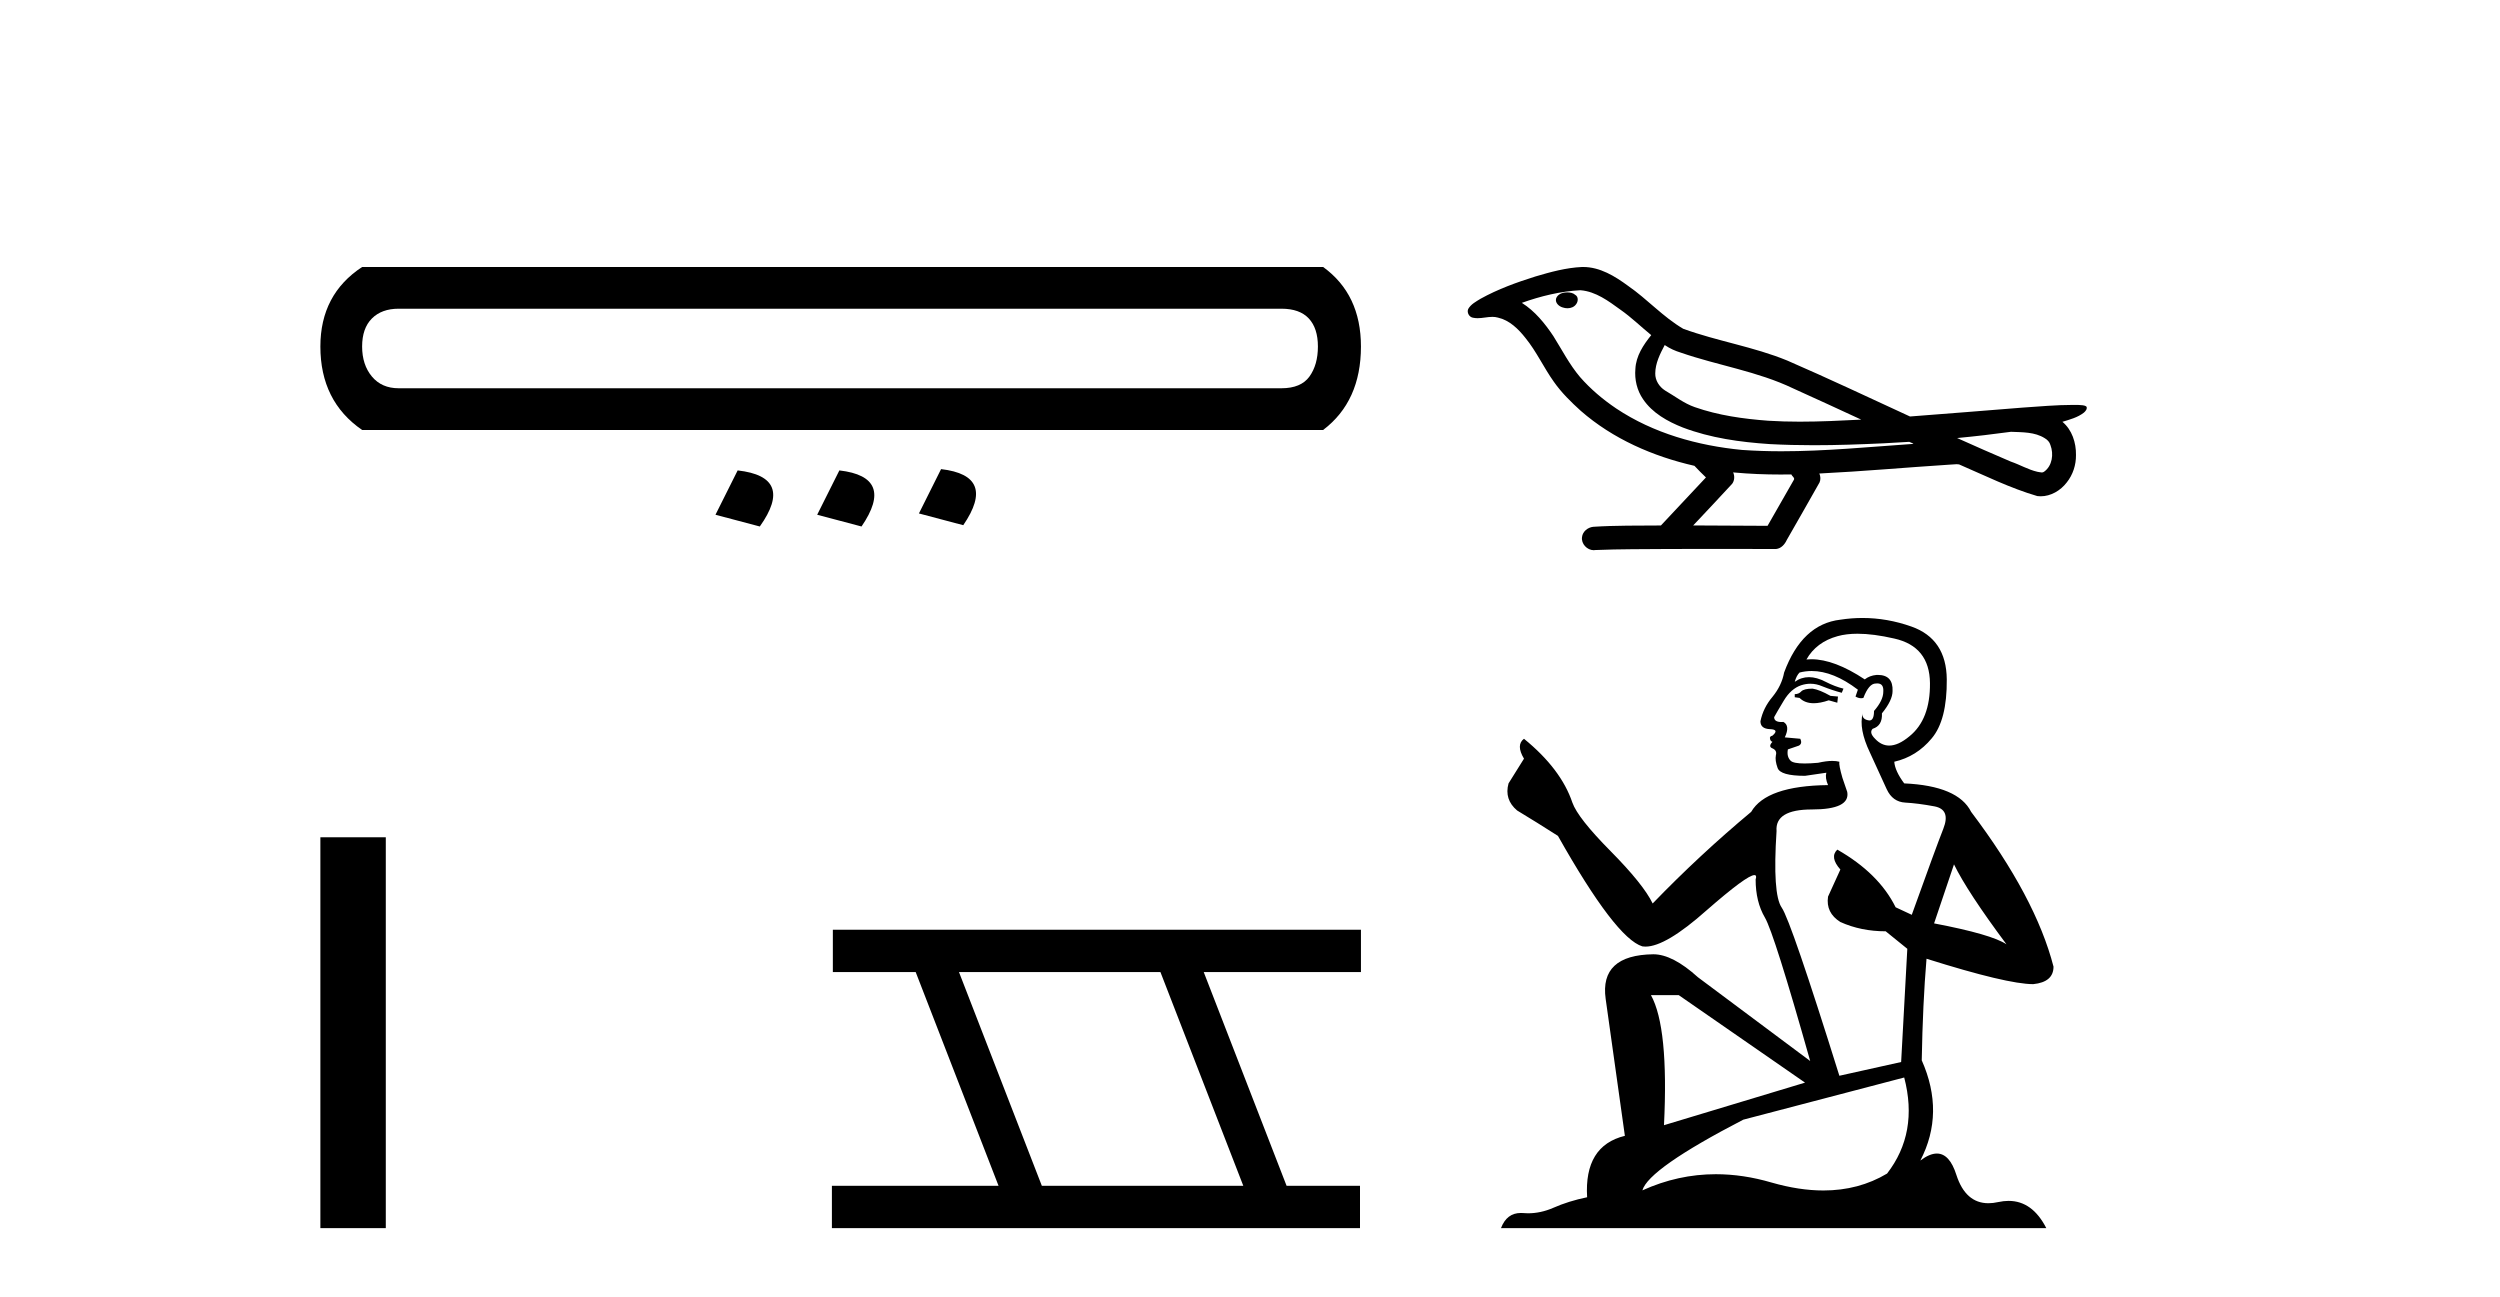
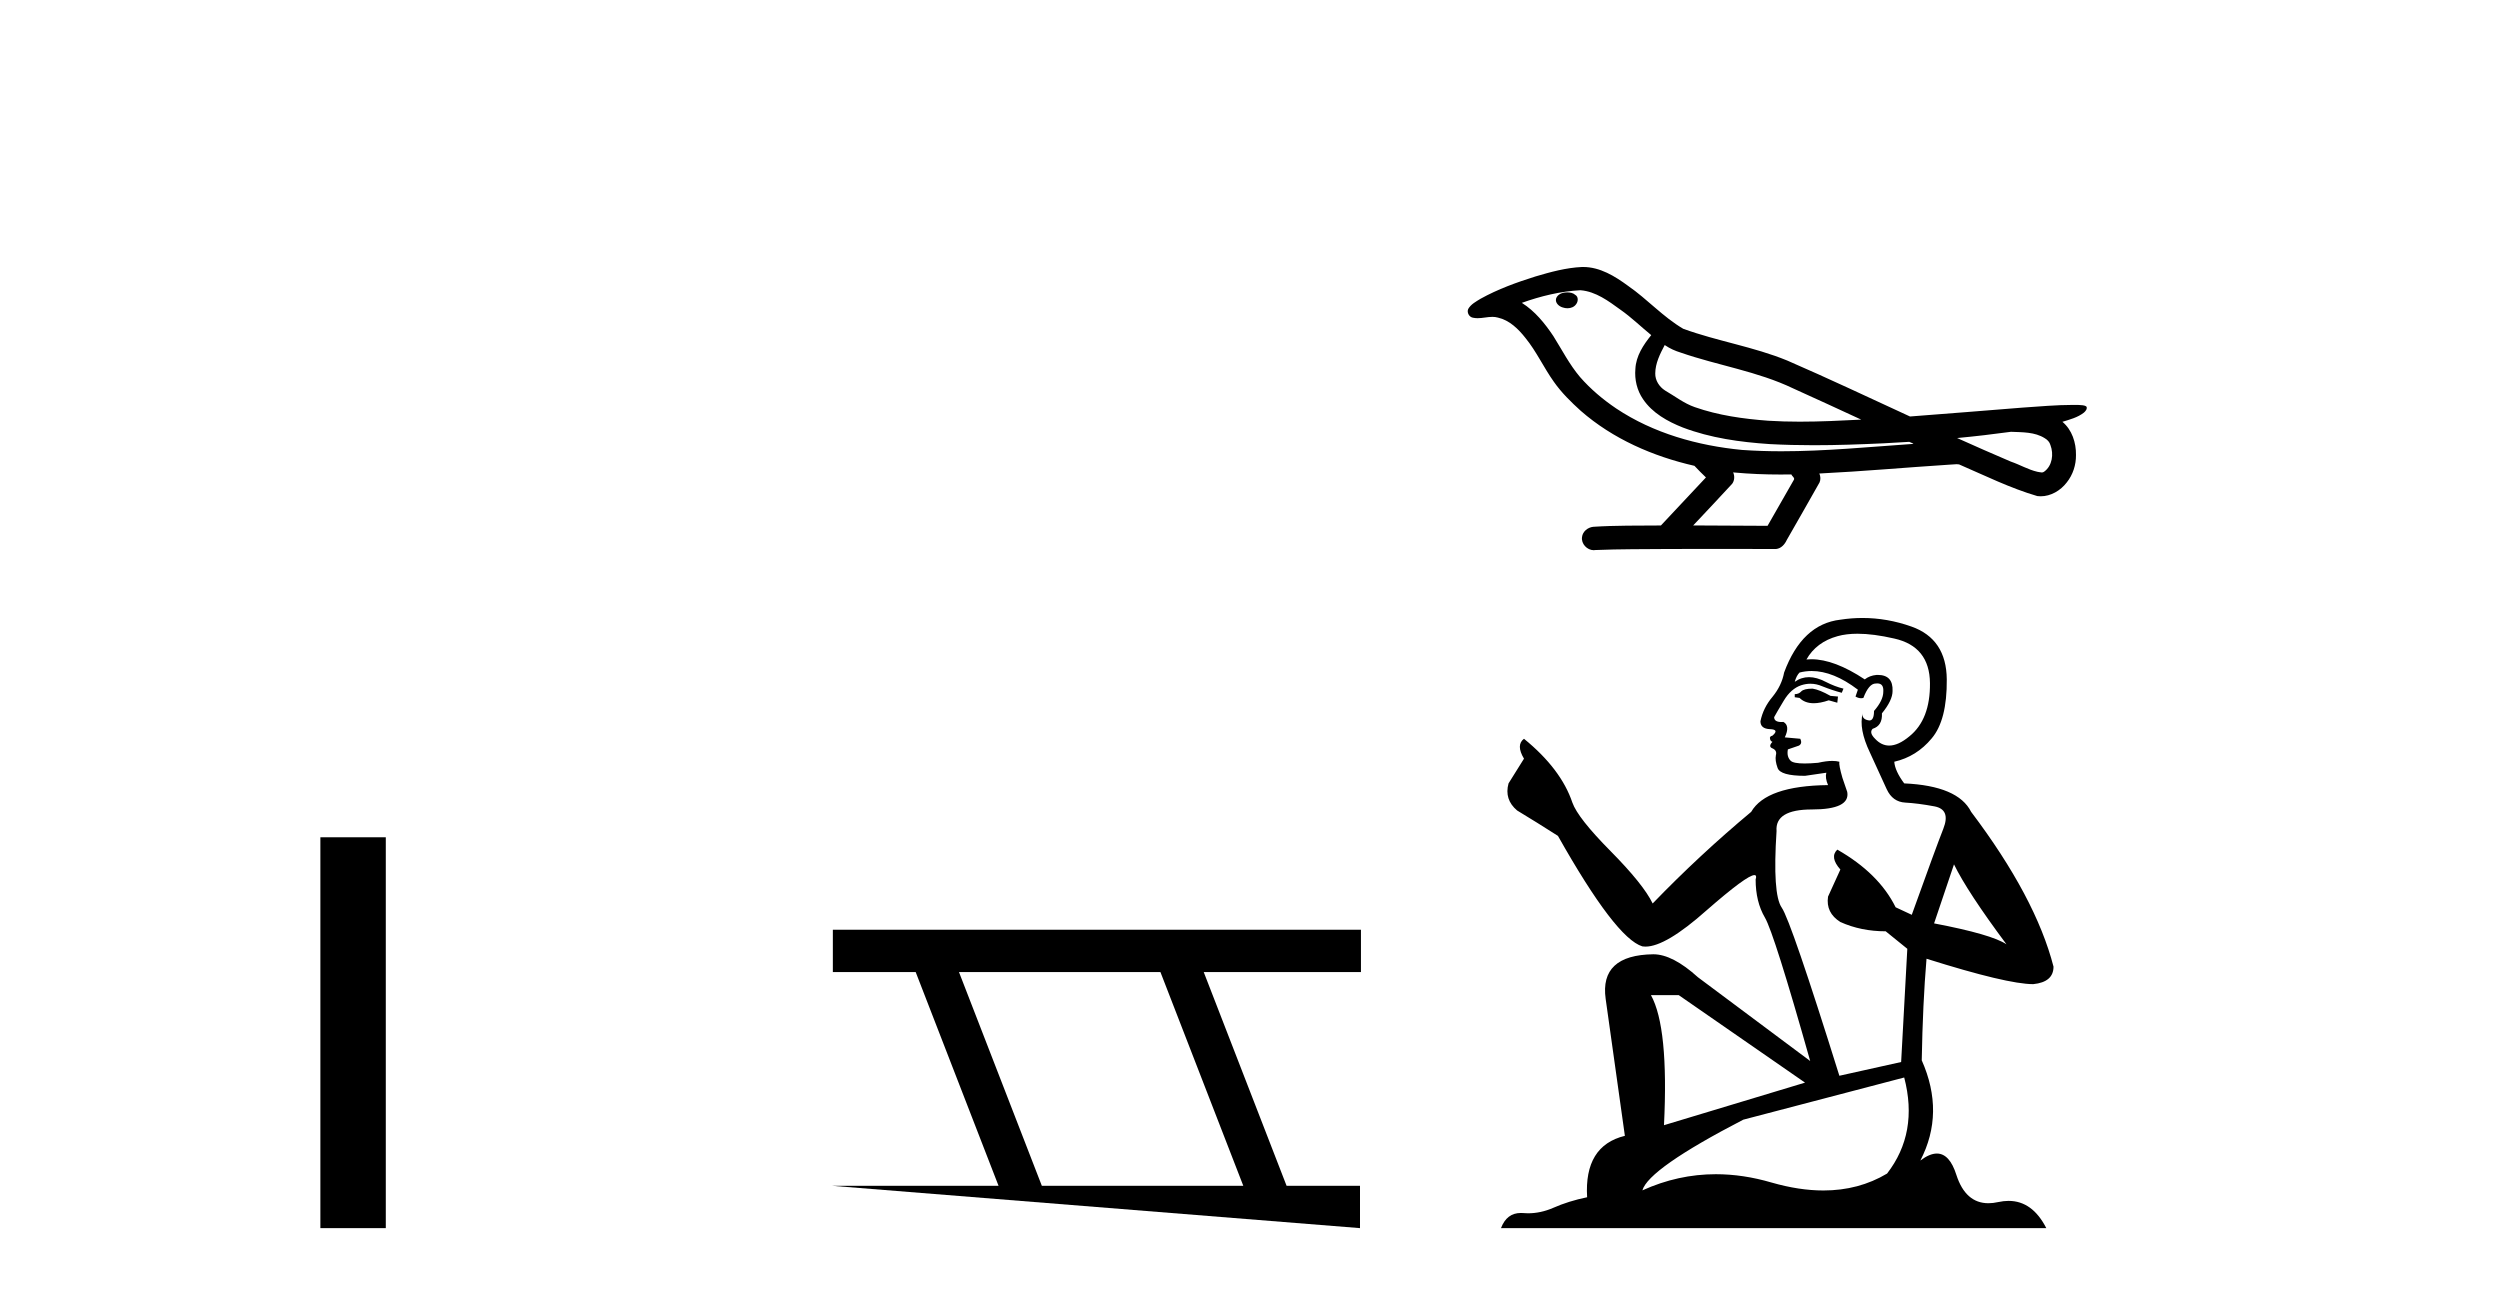
<svg xmlns="http://www.w3.org/2000/svg" width="79.0" height="41.0">
-   <path d="M 40.493 9.755 Q 41.07 9.755 41.358 10.064 Q 41.646 10.373 41.646 10.95 Q 41.646 11.527 41.379 11.898 Q 41.111 12.269 40.493 12.269 L 12.597 12.269 Q 12.061 12.269 11.752 11.898 Q 11.443 11.527 11.443 10.95 Q 11.443 10.373 11.752 10.064 Q 12.061 9.755 12.597 9.755 ZM 11.443 8.437 Q 10.124 9.302 10.124 10.95 Q 10.124 12.681 11.443 13.587 L 41.811 13.587 Q 43.006 12.681 43.006 10.95 Q 43.006 9.302 41.811 8.437 ZM 29.738 14.824 L 29.038 16.225 L 30.439 16.596 Q 31.51 15.03 29.738 14.824 ZM 23.31 14.865 L 22.609 16.266 L 24.01 16.637 Q 25.123 15.071 23.31 14.865 ZM 26.524 14.865 L 25.823 16.266 L 27.224 16.637 Q 28.296 15.071 26.524 14.865 Z" style="fill:#000000;stroke:none" />
  <path d="M 10.124 26.458 L 10.124 38.809 L 12.191 38.809 L 12.191 26.458 Z" style="fill:#000000;stroke:none" />
-   <path d="M 36.67 30.718 L 39.288 37.471 L 32.922 37.471 L 30.304 30.718 ZM 26.318 29.379 L 26.318 30.718 L 28.936 30.718 L 31.554 37.471 L 26.288 37.471 L 26.288 38.809 L 42.976 38.809 L 42.976 37.471 L 40.656 37.471 L 38.038 30.718 L 43.006 30.718 L 43.006 29.379 Z" style="fill:#000000;stroke:none" />
+   <path d="M 36.67 30.718 L 39.288 37.471 L 32.922 37.471 L 30.304 30.718 ZM 26.318 29.379 L 26.318 30.718 L 28.936 30.718 L 31.554 37.471 L 26.288 37.471 L 42.976 38.809 L 42.976 37.471 L 40.656 37.471 L 38.038 30.718 L 43.006 30.718 L 43.006 29.379 Z" style="fill:#000000;stroke:none" />
  <path d="M 49.527 9.24 C 49.519 9.24 49.511 9.241 49.503 9.241 C 49.37 9.242 49.215 9.298 49.172 9.436 C 49.137 9.571 49.265 9.684 49.383 9.716 C 49.43 9.732 49.481 9.741 49.532 9.741 C 49.64 9.741 49.747 9.701 49.809 9.608 C 49.873 9.524 49.881 9.376 49.778 9.318 C 49.71 9.256 49.616 9.24 49.527 9.24 ZM 52.605 10.903 L 52.614 10.909 L 52.62 10.913 C 52.77 11.014 52.936 11.089 53.11 11.142 C 54.284 11.549 55.535 11.733 56.662 12.273 C 57.382 12.597 58.098 12.929 58.815 13.26 C 58.168 13.293 57.52 13.325 56.872 13.325 C 56.539 13.325 56.206 13.316 55.873 13.295 C 55.089 13.236 54.3 13.127 53.557 12.866 C 53.214 12.748 52.925 12.518 52.615 12.339 C 52.433 12.223 52.302 12.021 52.306 11.8 C 52.308 11.479 52.458 11.182 52.605 10.903 ZM 49.939 9.171 L 49.95 9.172 L 49.952 9.172 C 50.43 9.214 50.827 9.512 51.204 9.785 C 51.55 10.027 51.852 10.322 52.179 10.59 C 51.93 10.898 51.697 11.25 51.678 11.659 C 51.649 11.994 51.729 12.338 51.921 12.615 C 52.216 13.053 52.698 13.32 53.179 13.51 C 54.053 13.842 54.989 13.971 55.918 14.033 C 56.383 14.058 56.849 14.069 57.314 14.069 C 58.047 14.069 58.781 14.043 59.514 14.009 C 59.787 13.995 60.061 13.979 60.334 13.962 C 60.363 13.983 60.524 14.029 60.435 14.029 C 60.434 14.029 60.432 14.029 60.431 14.029 C 59.054 14.124 57.675 14.26 56.294 14.26 C 55.879 14.26 55.464 14.247 55.049 14.218 C 53.649 14.083 52.25 13.693 51.071 12.907 C 50.652 12.624 50.261 12.295 49.928 11.913 C 49.595 11.52 49.358 11.054 49.085 10.619 C 48.816 10.217 48.503 9.83 48.09 9.57 C 48.685 9.357 49.307 9.205 49.939 9.171 ZM 63.545 13.645 L 63.552 13.645 C 63.91 13.661 64.298 13.648 64.612 13.846 C 64.697 13.895 64.768 13.968 64.794 14.065 C 64.902 14.347 64.854 14.72 64.595 14.905 C 64.572 14.924 64.547 14.93 64.52 14.93 C 64.474 14.93 64.424 14.912 64.38 14.908 C 64.089 14.841 63.827 14.683 63.543 14.587 C 62.974 14.344 62.408 14.096 61.845 13.842 C 62.413 13.789 62.98 13.722 63.545 13.645 ZM 54.767 14.927 C 54.779 14.928 54.791 14.929 54.803 14.931 C 55.29 14.976 55.778 14.995 56.267 14.995 C 56.379 14.995 56.492 14.994 56.605 14.992 C 56.627 15.048 56.722 15.1 56.688 15.159 C 56.41 15.645 56.132 16.13 55.855 16.616 C 55.072 16.61 54.288 16.606 53.505 16.604 C 53.915 16.165 54.331 15.731 54.736 15.288 C 54.813 15.185 54.82 15.041 54.767 14.927 ZM 50.028 8.437 C 50.015 8.437 50.003 8.437 49.991 8.437 C 49.489 8.46 49 8.594 48.521 8.736 C 47.926 8.923 47.333 9.137 46.787 9.44 C 46.644 9.529 46.48 9.613 46.395 9.764 C 46.348 9.875 46.422 10.016 46.541 10.039 C 46.592 10.05 46.642 10.055 46.693 10.055 C 46.848 10.055 47.004 10.013 47.159 10.013 C 47.217 10.013 47.276 10.019 47.334 10.036 C 47.698 10.118 47.979 10.394 48.203 10.678 C 48.552 11.106 48.782 11.617 49.103 12.066 C 49.344 12.409 49.643 12.703 49.953 12.983 C 50.968 13.87 52.237 14.422 53.544 14.72 C 53.66 14.848 53.785 14.966 53.908 15.087 C 53.434 15.593 52.96 16.099 52.485 16.605 C 51.771 16.611 51.056 16.601 50.343 16.647 C 50.173 16.667 50.012 16.794 49.992 16.971 C 49.96 17.183 50.152 17.386 50.362 17.386 C 50.38 17.386 50.399 17.384 50.417 17.381 C 51.184 17.349 51.951 17.355 52.718 17.348 C 53.132 17.346 53.545 17.346 53.959 17.346 C 54.682 17.346 55.405 17.348 56.127 17.348 C 56.286 17.331 56.4 17.2 56.462 17.063 C 56.807 16.456 57.158 15.853 57.498 15.244 C 57.538 15.155 57.53 15.051 57.491 14.963 C 58.859 14.896 60.224 14.772 61.591 14.684 C 61.669 14.684 61.751 14.669 61.83 14.669 C 61.855 14.669 61.881 14.671 61.906 14.675 C 62.721 15.027 63.524 15.426 64.379 15.676 C 64.414 15.681 64.449 15.683 64.484 15.683 C 64.808 15.683 65.114 15.5 65.308 15.247 C 65.505 15.002 65.605 14.69 65.601 14.377 C 65.607 13.99 65.476 13.581 65.172 13.329 C 65.407 13.257 65.656 13.192 65.851 13.039 C 65.902 12.995 65.963 12.923 65.935 12.853 C 65.871 12.794 65.771 12.808 65.69 12.797 C 65.631 12.796 65.572 12.795 65.513 12.795 C 64.976 12.795 64.441 12.845 63.905 12.881 C 62.722 12.972 61.539 13.075 60.356 13.161 C 59.066 12.566 57.78 11.959 56.479 11.394 C 55.416 10.957 54.268 10.782 53.191 10.39 C 52.552 10.016 52.055 9.453 51.447 9.033 C 51.032 8.728 50.56 8.437 50.028 8.437 Z" style="fill:#000000;stroke:none" />
  <path d="M 57.278 21.761 Q 57.007 21.761 56.92 21.848 Q 56.844 21.935 56.714 21.935 L 56.714 22.033 L 56.866 22.054 Q 57.034 22.222 57.313 22.222 Q 57.52 22.222 57.788 22.13 L 58.059 22.206 L 58.08 22.011 L 57.842 21.989 Q 57.495 21.794 57.278 21.761 ZM 58.698 20.026 Q 59.199 20.026 59.859 20.178 Q 60.976 20.428 60.987 21.588 Q 60.998 22.737 60.336 23.269 Q 59.986 23.56 59.699 23.56 Q 59.452 23.56 59.252 23.345 Q 59.056 23.15 59.176 23.03 Q 59.49 22.933 59.469 22.542 Q 59.805 22.13 59.805 21.837 Q 59.826 21.327 59.336 21.327 Q 59.316 21.327 59.295 21.328 Q 59.078 21.349 58.926 21.469 Q 57.967 20.832 57.237 20.832 Q 57.159 20.832 57.083 20.84 L 57.083 20.84 Q 57.397 20.287 58.07 20.102 Q 58.344 20.026 58.698 20.026 ZM 61.746 27.314 Q 62.169 28.182 63.405 29.841 Q 62.939 29.526 61.117 29.179 L 61.746 27.314 ZM 57.249 21.204 Q 57.933 21.204 58.709 21.794 L 58.634 22.011 Q 58.725 22.064 58.81 22.064 Q 58.847 22.064 58.883 22.054 Q 59.056 21.599 59.273 21.599 Q 59.299 21.596 59.323 21.596 Q 59.531 21.596 59.512 21.859 Q 59.512 22.13 59.219 22.466 Q 59.219 22.767 59.073 22.767 Q 59.05 22.767 59.024 22.759 Q 58.829 22.716 58.861 22.542 L 58.861 22.542 Q 58.731 23.03 59.089 23.779 Q 59.436 24.538 59.62 24.939 Q 59.805 25.34 60.206 25.362 Q 60.607 25.384 61.128 25.481 Q 61.648 25.579 61.41 26.186 Q 61.171 26.793 60.412 28.908 L 59.902 28.67 Q 59.371 27.596 58.059 26.848 L 58.059 26.848 Q 57.809 27.086 58.156 27.477 L 57.766 28.333 Q 57.69 28.843 58.156 29.136 Q 58.807 29.429 59.588 29.429 L 60.271 29.982 L 60.076 33.56 L 58.124 33.994 Q 56.595 29.103 56.302 28.68 Q 56.009 28.257 56.139 26.262 Q 56.085 25.579 57.256 25.579 Q 58.471 25.579 58.373 25.026 L 58.221 24.581 Q 58.102 24.169 58.124 24.071 Q 58.028 24.045 57.902 24.045 Q 57.712 24.045 57.451 24.104 Q 57.206 24.126 57.027 24.126 Q 56.671 24.126 56.584 24.039 Q 56.454 23.909 56.497 23.681 L 56.844 23.562 Q 56.963 23.497 56.888 23.345 L 56.4 23.301 Q 56.573 22.933 56.356 22.813 Q 56.324 22.816 56.295 22.816 Q 56.063 22.816 56.063 22.662 Q 56.139 22.521 56.367 22.141 Q 56.595 21.761 56.92 21.653 Q 57.066 21.606 57.21 21.606 Q 57.398 21.606 57.582 21.686 Q 57.907 21.816 58.2 21.892 L 58.254 21.761 Q 57.983 21.696 57.69 21.545 Q 57.408 21.398 57.164 21.398 Q 56.92 21.398 56.714 21.545 Q 56.768 21.349 56.866 21.252 Q 57.054 21.204 57.249 21.204 ZM 53.048 31.446 L 57.039 34.211 L 52.582 35.556 Q 52.734 32.465 52.17 31.446 ZM 60.173 34.049 Q 60.629 35.795 59.631 37.085 Q 58.738 37.619 57.619 37.619 Q 56.851 37.619 55.977 37.367 Q 55.081 37.105 54.222 37.105 Q 53.024 37.105 51.899 37.616 Q 52.094 36.933 55.087 35.382 L 60.173 34.049 ZM 58.854 19.528 Q 58.507 19.528 58.156 19.582 Q 56.942 19.723 56.378 21.252 Q 56.302 21.664 56.009 22.022 Q 55.716 22.369 55.63 22.792 Q 55.63 23.03 55.933 23.041 Q 56.237 23.052 56.009 23.247 Q 55.911 23.269 55.933 23.345 Q 55.944 23.421 56.009 23.442 Q 55.868 23.594 56.009 23.648 Q 56.161 23.714 56.118 23.865 Q 56.085 24.028 56.172 24.267 Q 56.259 24.516 57.039 24.516 L 57.712 24.418 L 57.712 24.418 Q 57.668 24.581 57.766 24.809 Q 55.814 24.831 55.337 25.655 Q 53.699 27.021 52.224 28.55 Q 51.931 27.943 50.89 26.891 Q 49.86 25.85 49.687 25.362 Q 49.329 24.299 48.158 23.345 Q 47.897 23.54 48.158 23.974 L 47.67 24.755 Q 47.529 25.264 47.941 25.611 Q 48.57 25.991 49.231 26.414 Q 51.053 29.646 51.899 29.906 Q 51.946 29.913 51.997 29.913 Q 52.64 29.913 53.927 28.767 Q 55.202 27.653 55.439 27.653 Q 55.523 27.653 55.478 27.791 Q 55.478 28.496 55.771 28.995 Q 56.063 29.494 57.202 33.528 L 53.656 30.882 Q 52.853 30.155 52.246 30.155 Q 50.543 30.177 50.739 31.565 L 51.346 35.892 Q 50.055 36.207 50.153 37.833 Q 49.567 37.953 49.079 38.169 Q 48.685 38.34 48.284 38.34 Q 48.199 38.34 48.114 38.332 Q 48.085 38.33 48.057 38.33 Q 47.614 38.33 47.431 38.809 L 64.663 38.809 Q 64.223 37.948 63.472 37.948 Q 63.315 37.948 63.145 37.985 Q 62.981 38.022 62.835 38.022 Q 62.111 38.022 61.822 37.128 Q 61.608 36.452 61.205 36.452 Q 60.975 36.452 60.683 36.673 Q 61.464 35.166 60.727 33.506 Q 60.759 31.706 60.878 30.296 Q 63.427 31.099 64.251 31.099 Q 64.891 31.034 64.891 30.546 Q 64.327 28.355 62.288 25.655 Q 61.876 24.831 60.173 24.755 Q 59.881 24.364 59.859 24.071 Q 60.564 23.909 61.041 23.334 Q 61.529 22.759 61.518 21.469 Q 61.507 20.189 60.401 19.799 Q 59.635 19.528 58.854 19.528 Z" style="fill:#000000;stroke:none" />
</svg>